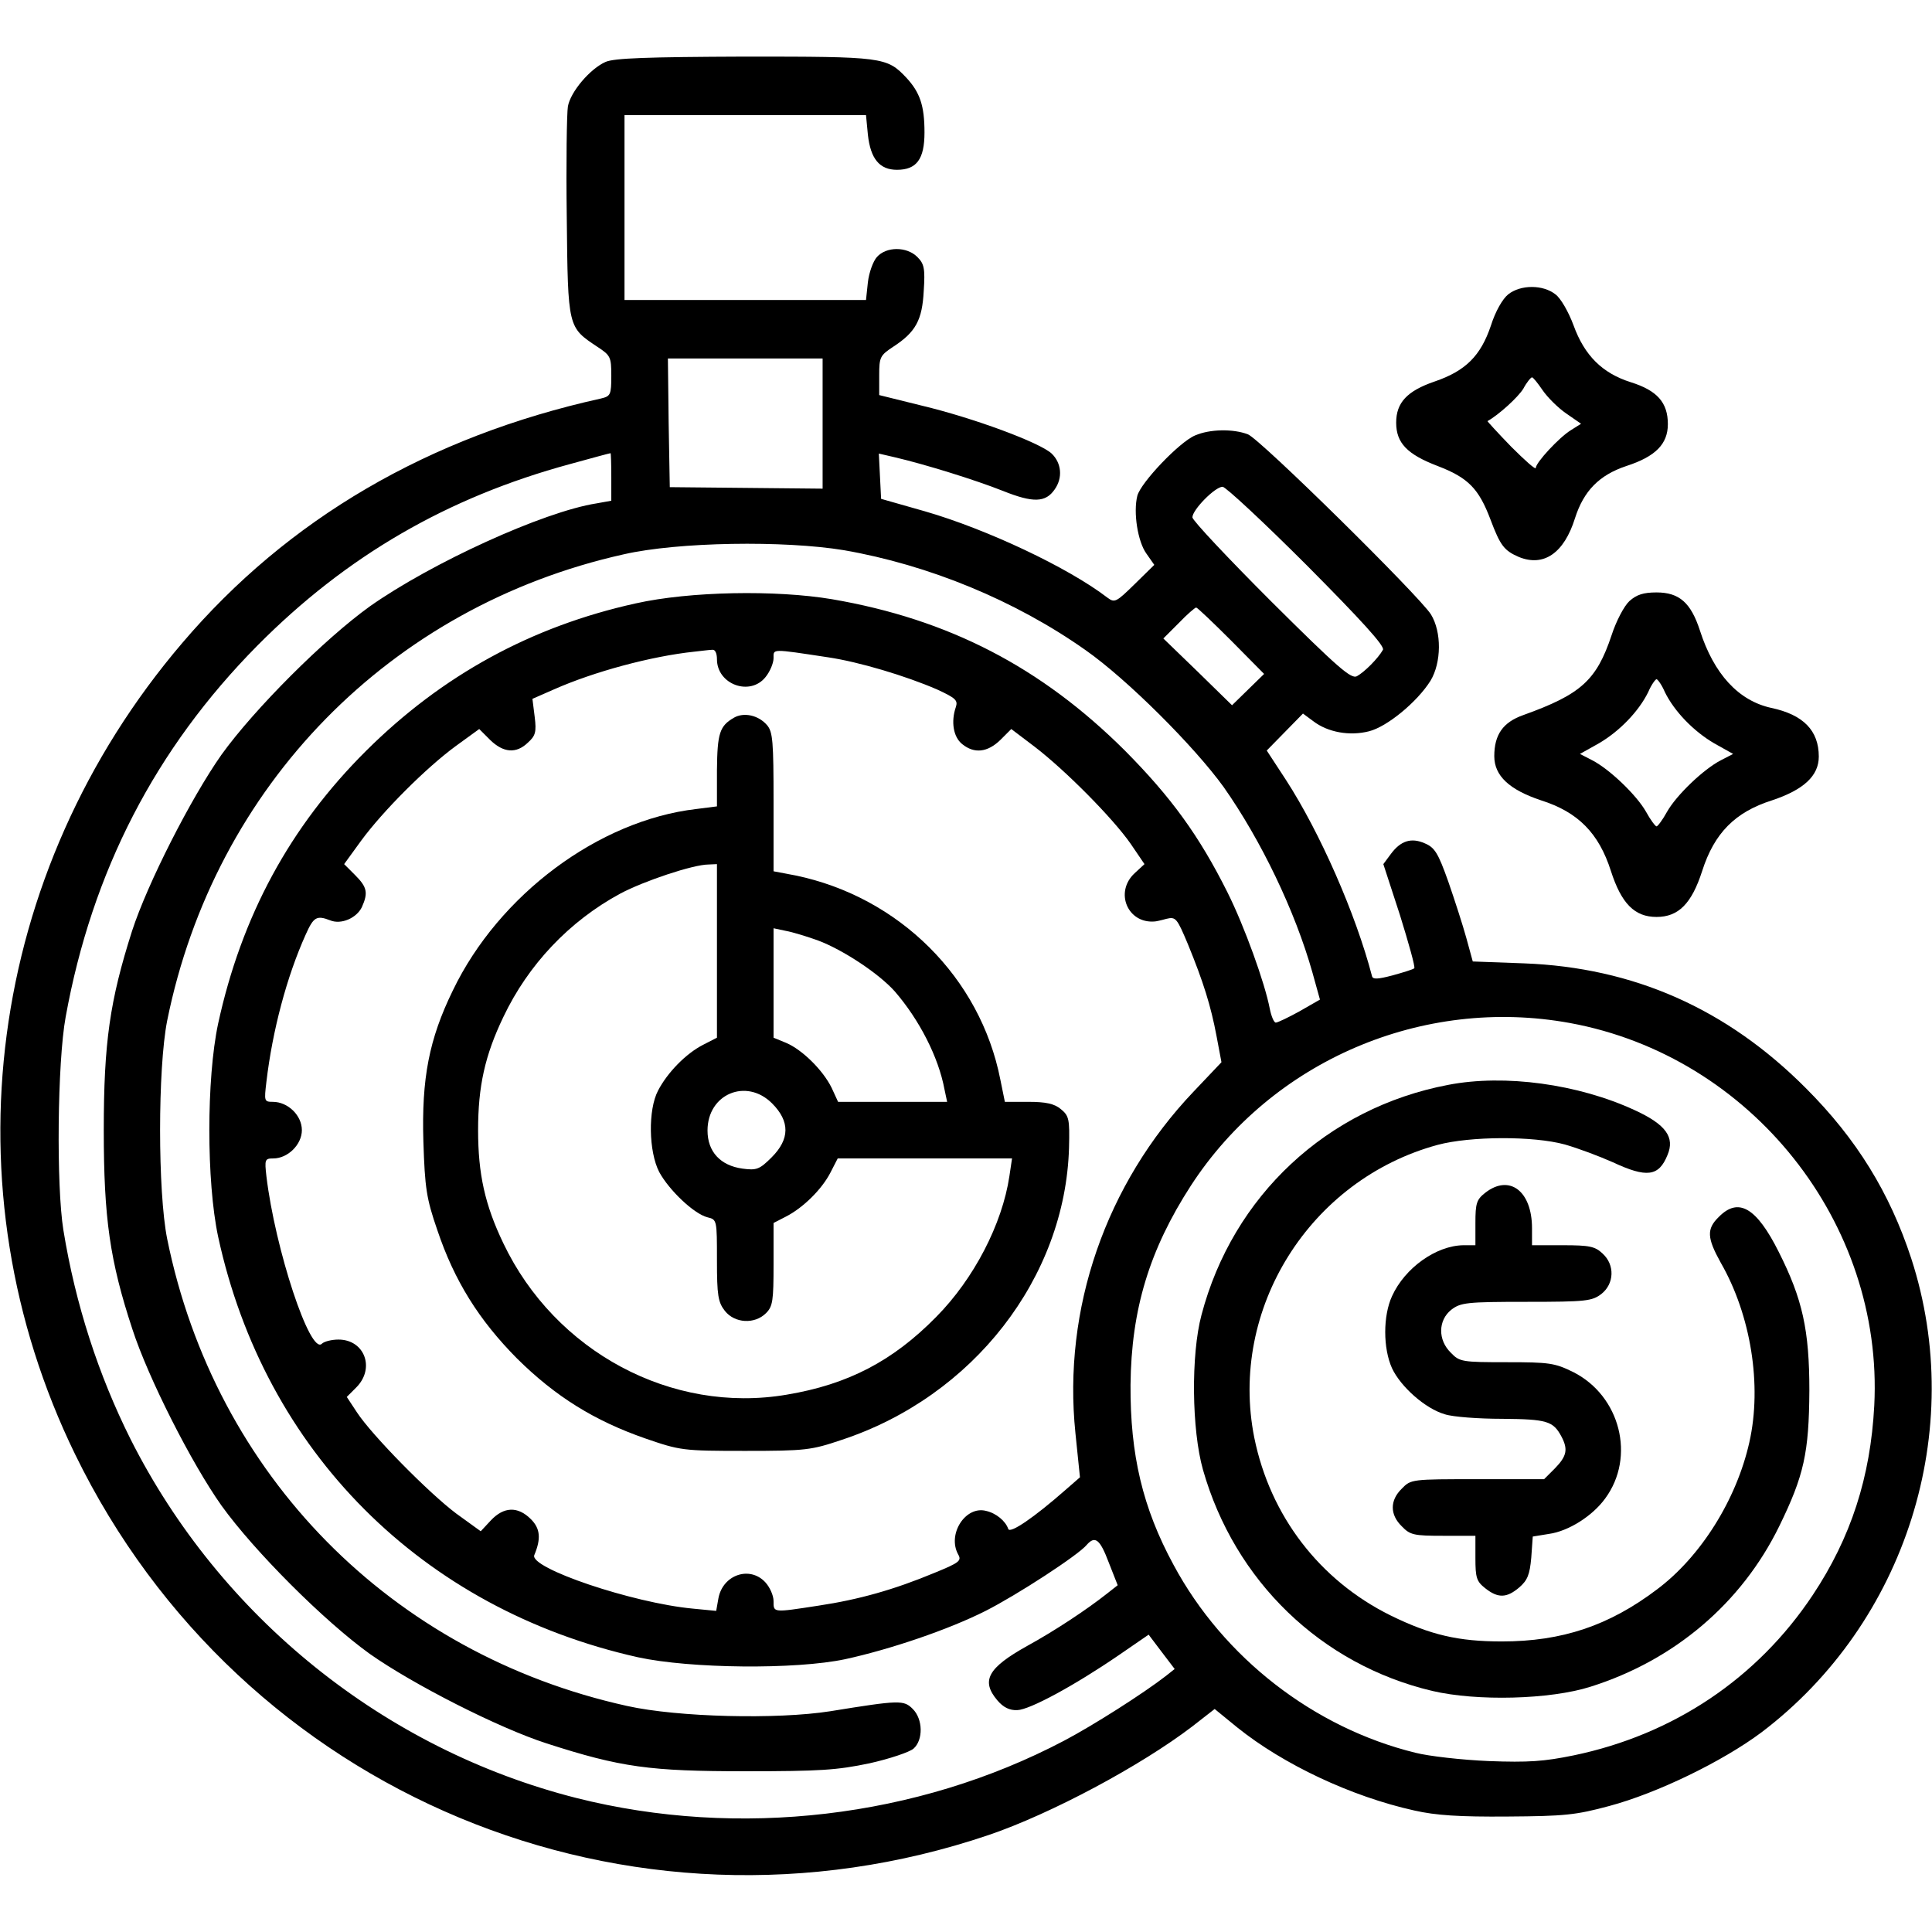
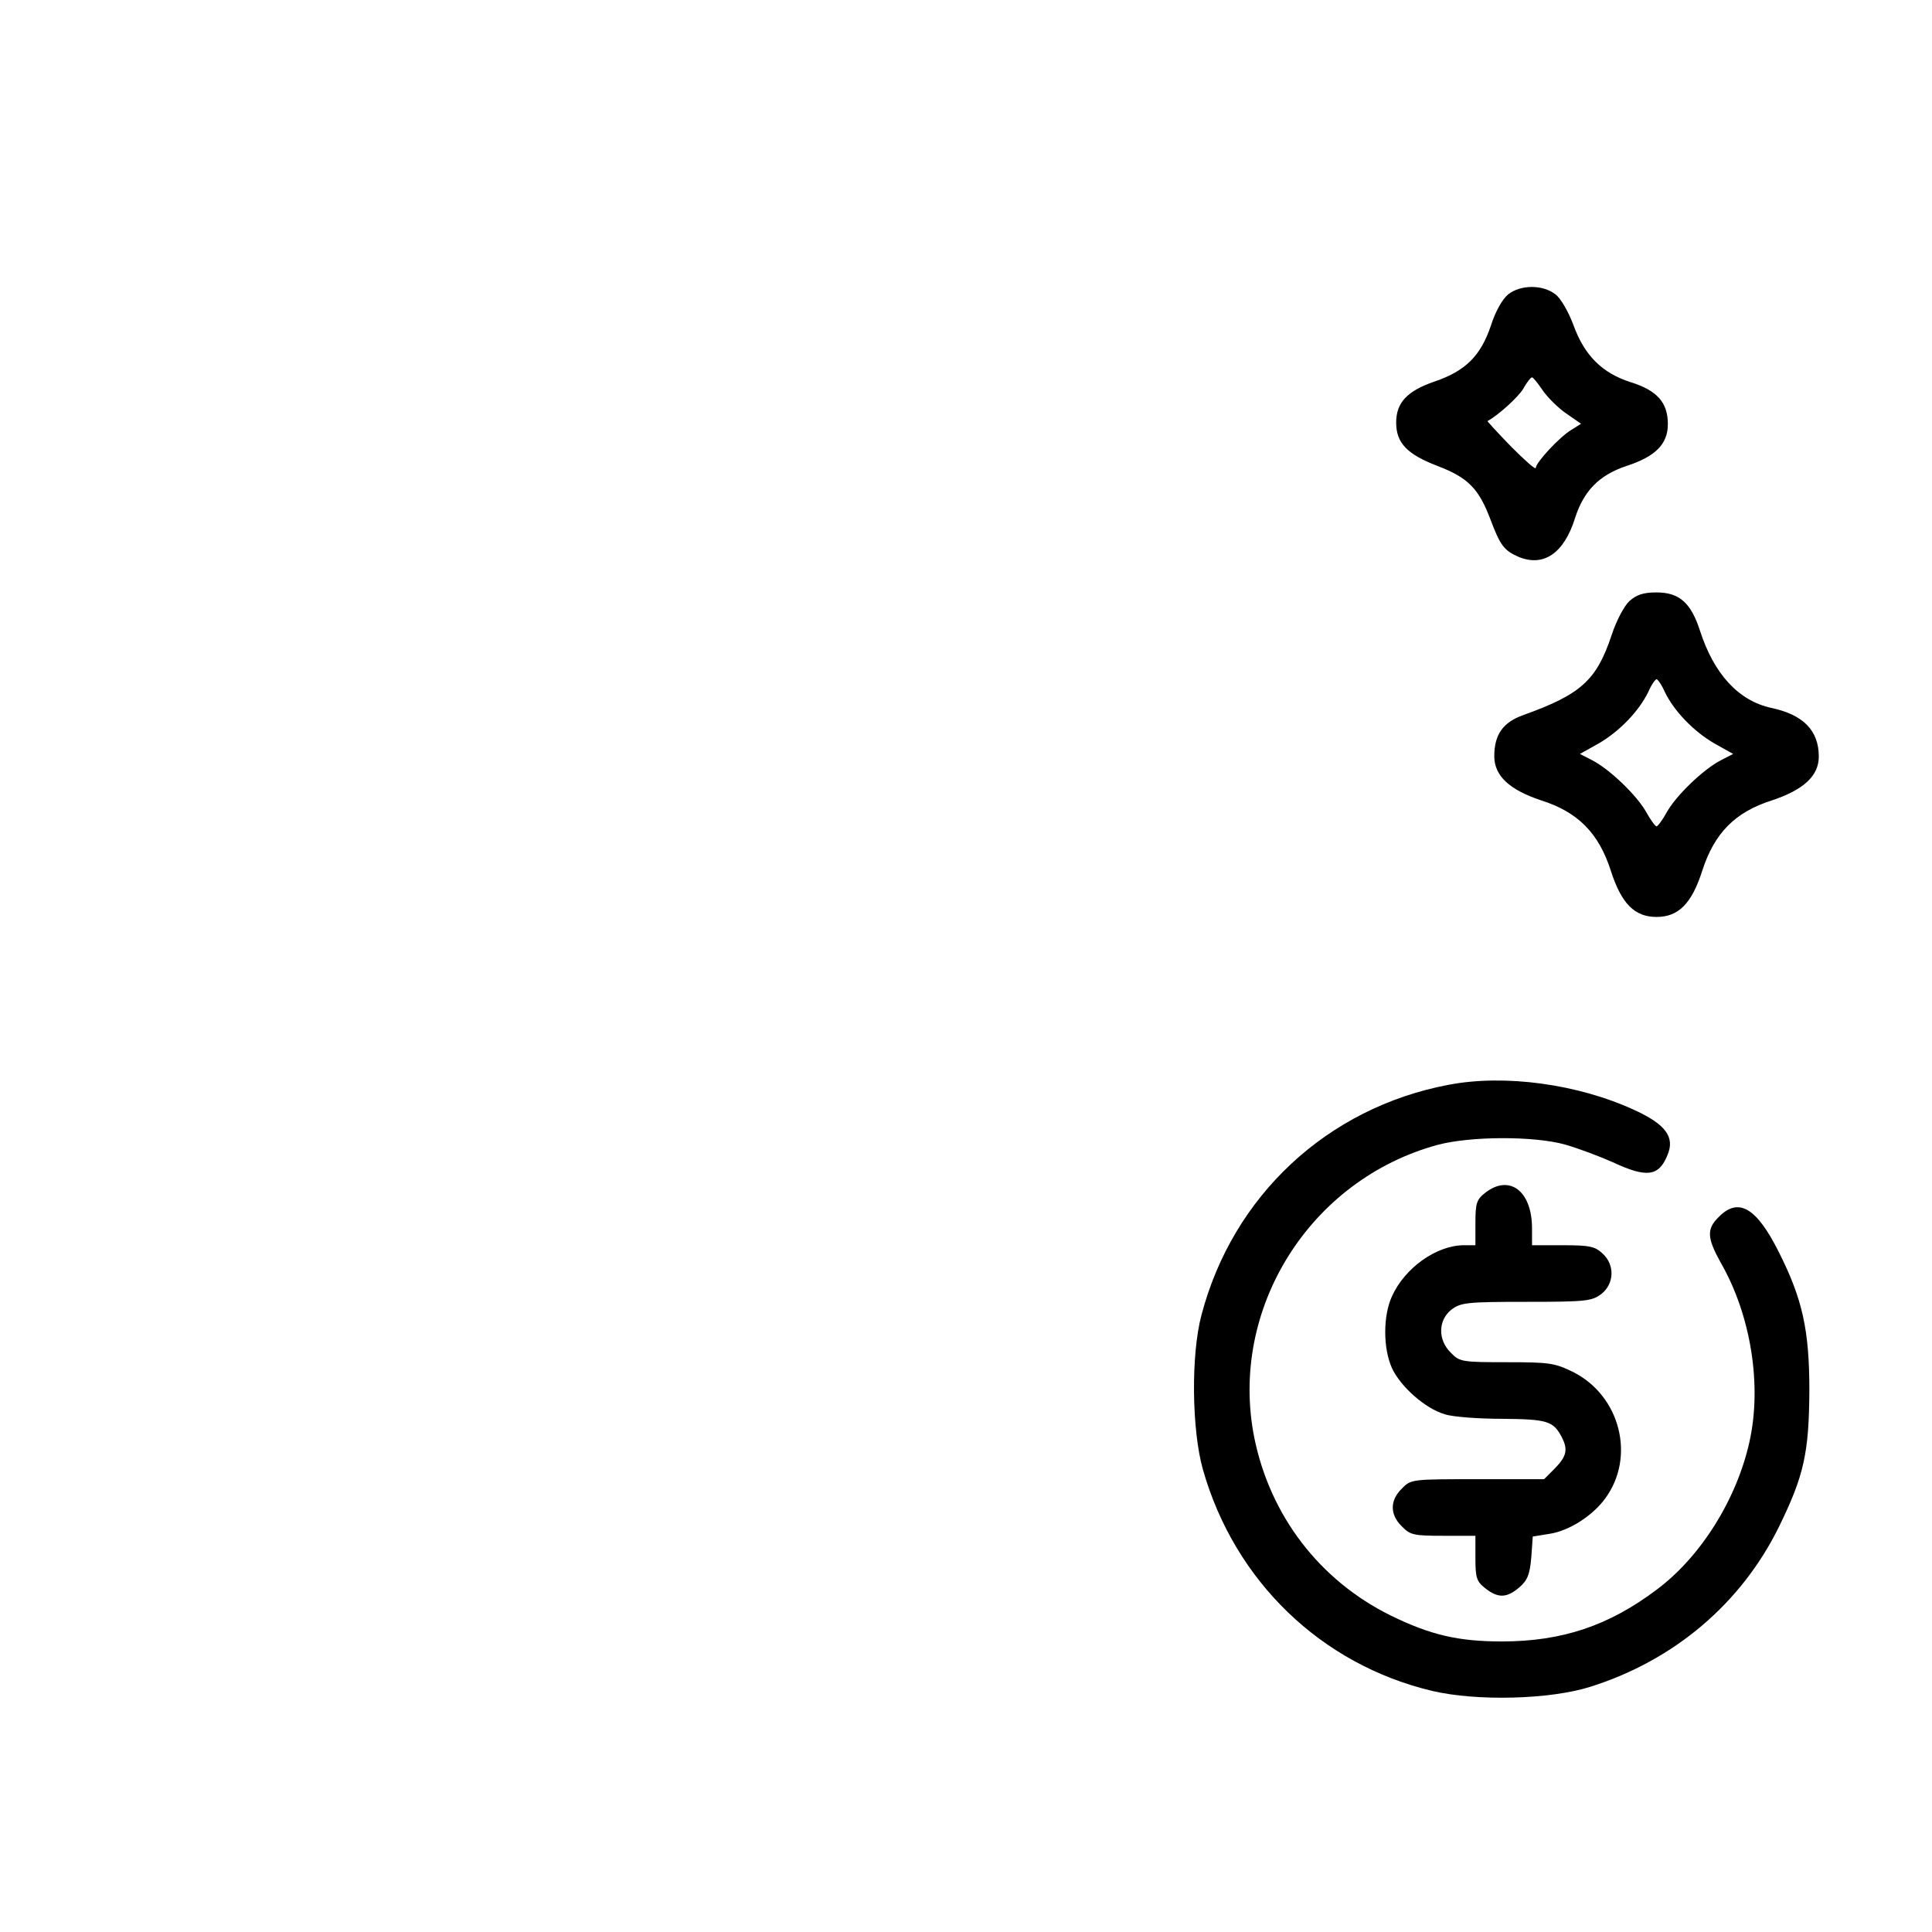
<svg xmlns="http://www.w3.org/2000/svg" version="1.0" width="512pt" height="512pt" viewBox="0 0 512 512" preserveAspectRatio="xMidYMid meet">
  <g transform="translate(0,512) scale(0.1,-0.1)" fill="#000000" stroke="none">
-     <path d="M1605 4956 c-41 -18 -93 -79 -100 -118 -3 -18 -5 -151 -3 -295 3 -293 3 -290 81 -342 35 -23 37 -27 37 -77 0 -50 -2 -54 -27 -60 -457 -101 -830 -319 -1110 -648 -518 -607 -628 -1444 -284 -2150 439 -901 1470 -1331 2421 -1009 165 56 404 184 540 288 l59 46 60 -49 c122 -98 302 -183 469 -220 57 -13 120 -17 247 -16 152 1 181 4 270 28 127 34 300 118 403 195 383 290 545 801 397 1256 -57 174 -145 317 -279 451 -210 211 -457 320 -747 331 l-136 5 -17 62 c-9 33 -31 101 -48 150 -27 76 -36 90 -62 101 -36 16 -64 7 -90 -28 l-20 -27 44 -135 c23 -74 41 -138 38 -141 -3 -3 -29 -11 -58 -19 -38 -10 -52 -11 -54 -2 -43 165 -138 381 -228 520 l-51 78 48 49 48 49 27 -20 c39 -30 97 -40 148 -27 48 12 128 78 163 134 29 48 30 129 1 176 -32 50 -453 465 -485 477 -39 15 -101 14 -140 -3 -41 -17 -144 -125 -153 -160 -11 -44 1 -121 24 -153 l21 -30 -52 -51 c-49 -48 -53 -50 -72 -36 -104 80 -321 182 -484 229 l-116 33 -3 60 -3 60 43 -10 c81 -19 213 -60 286 -89 80 -32 113 -31 137 4 22 31 18 70 -8 95 -31 29 -206 94 -344 127 l-113 28 0 52 c0 48 2 53 37 76 60 39 77 71 81 148 4 60 1 72 -17 90 -28 28 -82 28 -107 0 -10 -11 -21 -41 -24 -67 l-5 -47 -320 0 -320 0 0 245 0 245 320 0 320 0 5 -52 c7 -64 31 -93 77 -93 52 0 73 28 73 99 0 71 -12 106 -48 145 -52 55 -62 56 -429 56 -257 -1 -345 -4 -368 -14z m575 -958 l0 -173 -202 2 -203 2 -3 170 -2 171 205 0 205 0 0 -172z m-560 -142 l0 -63 -39 -7 c-141 -22 -438 -158 -601 -273 -121 -87 -306 -272 -393 -393 -81 -115 -196 -341 -237 -467 -59 -185 -75 -296 -75 -528 0 -233 16 -346 76 -528 42 -129 156 -354 236 -467 87 -121 272 -306 393 -393 115 -81 341 -196 468 -237 198 -64 275 -74 527 -74 199 0 243 3 329 21 54 12 107 30 117 39 26 23 25 78 -2 105 -24 24 -34 24 -219 -6 -140 -22 -403 -16 -538 14 -625 138 -1092 612 -1219 1238 -25 125 -25 451 0 578 126 623 591 1098 1210 1236 144 33 425 37 583 11 225 -39 454 -133 641 -265 110 -77 289 -256 366 -363 99 -141 189 -328 235 -491 l20 -72 -54 -31 c-29 -16 -58 -30 -63 -30 -5 0 -12 17 -16 37 -13 68 -67 218 -112 308 -75 150 -149 252 -272 376 -222 221 -467 348 -776 401 -149 25 -377 21 -520 -11 -277 -61 -514 -191 -715 -391 -202 -201 -330 -438 -392 -723 -31 -146 -31 -418 0 -564 123 -569 540 -987 1113 -1115 138 -30 417 -33 549 -5 119 26 273 78 372 128 83 42 246 148 268 175 22 25 35 15 58 -46 l24 -61 -28 -22 c-53 -42 -139 -99 -212 -139 -104 -58 -123 -92 -79 -144 16 -19 33 -27 53 -26 33 1 151 65 268 145 l80 55 34 -45 35 -46 -24 -19 c-58 -45 -191 -130 -269 -171 -389 -205 -863 -260 -1292 -152 -509 129 -944 479 -1182 951 -85 170 -146 357 -178 554 -19 117 -16 445 6 565 70 386 238 711 508 984 236 238 504 393 828 481 58 16 106 29 108 29 1 1 2 -28 2 -63z m1844 -235 c143 -144 206 -213 201 -223 -13 -23 -49 -59 -69 -70 -15 -8 -48 20 -227 198 -115 115 -209 215 -209 223 0 20 60 81 80 81 8 0 109 -94 224 -209z m-201 -199 l87 -88 -42 -41 -43 -42 -91 89 -91 88 41 41 c22 23 43 41 46 41 3 0 45 -40 93 -88z m-1363 -49 c0 -67 88 -99 129 -47 12 15 21 37 21 50 0 25 -7 25 145 2 81 -12 205 -49 288 -85 50 -23 56 -29 50 -47 -13 -38 -7 -79 17 -98 32 -26 67 -22 101 11 l29 29 62 -47 c81 -62 208 -190 255 -258 l36 -53 -26 -24 c-54 -50 -19 -134 53 -128 3 0 17 3 31 7 25 6 28 2 57 -67 41 -100 61 -164 76 -244 l13 -69 -74 -78 c-233 -245 -347 -576 -313 -905 l12 -117 -39 -34 c-82 -72 -146 -116 -151 -103 -7 21 -32 42 -59 48 -54 14 -103 -61 -74 -115 10 -17 4 -22 -62 -49 -108 -45 -201 -71 -307 -87 -123 -19 -120 -19 -120 12 0 15 -10 37 -22 50 -41 44 -112 20 -124 -42 l-6 -34 -62 6 c-160 15 -435 108 -420 142 18 43 16 70 -9 95 -35 35 -72 33 -106 -3 l-27 -29 -65 47 c-72 54 -223 207 -263 268 l-27 41 25 25 c51 51 22 127 -47 127 -18 0 -38 -5 -44 -11 -31 -31 -124 251 -147 444 -5 44 -4 47 18 47 39 0 76 37 76 75 0 39 -37 75 -77 75 -23 0 -23 2 -17 53 16 136 54 279 104 390 21 47 29 52 65 38 29 -12 70 6 84 35 17 38 14 53 -18 85 l-29 29 45 62 c58 79 172 193 251 251 l62 45 29 -29 c35 -34 69 -37 100 -7 20 18 23 28 18 68 l-6 48 57 25 c106 47 258 88 372 100 19 2 41 5 48 5 7 1 12 -9 12 -25z m2260 -964 c481 -88 832 -530 807 -1014 -10 -190 -62 -350 -163 -502 -147 -221 -369 -370 -634 -425 -78 -16 -119 -19 -225 -15 -71 3 -159 13 -194 22 -269 66 -509 252 -641 498 -82 151 -115 292 -114 477 2 200 50 358 160 528 215 331 614 502 1004 431z" />
-     <path d="M1945 3218 c-38 -22 -44 -41 -45 -139 l0 -96 -55 -7 c-258 -30 -523 -227 -645 -481 -63 -129 -83 -233 -78 -400 4 -124 8 -151 37 -235 45 -134 110 -238 211 -340 102 -101 205 -165 340 -212 93 -32 99 -33 265 -33 160 0 175 2 255 29 349 115 593 430 603 774 2 77 0 85 -22 103 -17 14 -39 19 -86 19 l-62 0 -12 59 c-53 270 -268 484 -543 541 l-58 11 0 184 c0 160 -2 185 -17 203 -23 27 -62 35 -88 20z m-45 -618 l0 -230 -37 -19 c-45 -23 -94 -73 -119 -121 -27 -51 -25 -162 3 -216 26 -48 92 -111 128 -120 25 -6 25 -7 25 -114 0 -93 3 -111 21 -134 26 -33 79 -36 109 -6 18 18 20 33 20 130 l0 109 33 17 c45 23 95 72 118 117 l19 37 231 0 231 0 -7 -47 c-19 -127 -94 -272 -194 -373 -115 -117 -234 -179 -396 -206 -305 -52 -614 114 -751 401 -49 102 -67 184 -67 300 0 116 18 198 67 300 66 139 175 254 310 327 62 33 193 77 234 77 l22 1 0 -230z m267 28 c67 -25 162 -88 204 -135 65 -75 116 -174 132 -260 l7 -33 -145 0 -144 0 -17 37 c-23 47 -78 101 -120 119 l-34 14 0 145 0 145 33 -7 c17 -3 56 -15 84 -25z m-121 -432 c48 -48 47 -95 -1 -143 -32 -32 -40 -35 -77 -30 -59 8 -93 45 -93 101 0 97 103 140 171 72z" />
    <path d="M3838 2245 c-321 -61 -571 -294 -654 -610 -28 -105 -26 -304 4 -410 84 -295 313 -516 607 -586 119 -28 313 -23 420 11 222 70 400 221 500 425 66 135 79 195 80 360 0 160 -18 242 -81 367 -59 118 -107 146 -159 93 -33 -32 -31 -56 5 -121 80 -139 110 -325 76 -476 -34 -152 -129 -304 -246 -391 -126 -95 -250 -137 -410 -137 -115 0 -189 17 -295 69 -188 93 -319 264 -361 471 -68 341 147 684 486 776 86 23 253 24 337 1 35 -10 91 -31 127 -47 90 -42 122 -38 145 19 20 47 -4 81 -87 119 -149 69 -344 96 -494 67z" />
    <path d="M3936 1959 c-23 -18 -26 -28 -26 -80 l0 -59 -32 0 c-72 -1 -155 -60 -189 -135 -24 -52 -24 -138 0 -191 23 -49 88 -107 140 -122 21 -7 90 -12 152 -12 119 -1 135 -6 157 -47 18 -34 14 -52 -17 -84 l-29 -29 -177 0 c-173 0 -176 0 -200 -25 -32 -31 -32 -69 0 -100 22 -23 32 -25 110 -25 l85 0 0 -59 c0 -52 3 -62 26 -80 34 -27 57 -26 90 2 22 19 28 34 32 79 l4 56 43 7 c51 7 115 47 149 94 81 110 40 272 -85 335 -49 24 -63 26 -176 26 -118 0 -125 1 -148 25 -35 34 -34 86 1 114 25 19 40 21 199 21 159 0 174 2 199 21 34 27 36 77 3 107 -20 19 -35 22 -105 22 l-82 0 0 45 c0 99 -60 144 -124 94z" />
    <path d="M3997 4340 c-15 -12 -34 -45 -46 -83 -27 -80 -67 -120 -149 -148 -73 -25 -102 -56 -102 -109 0 -54 29 -84 110 -115 81 -31 109 -60 140 -142 26 -69 36 -82 75 -99 66 -27 120 10 149 103 23 72 64 114 136 138 77 25 110 58 110 111 0 57 -28 89 -98 111 -76 24 -123 71 -152 151 -13 35 -34 72 -48 82 -33 26 -92 26 -125 0z m91 -254 c13 -19 41 -47 63 -62 l39 -27 -27 -17 c-31 -19 -93 -86 -93 -100 0 -6 -29 20 -65 56 -36 37 -64 68 -63 68 29 16 81 63 95 86 9 17 20 30 23 30 3 0 15 -15 28 -34z" />
    <path d="M4318 3527 c-14 -13 -35 -53 -47 -90 -40 -120 -81 -157 -234 -212 -54 -19 -77 -52 -77 -109 0 -52 40 -89 124 -117 98 -31 153 -87 185 -187 28 -87 63 -122 121 -122 58 0 93 35 121 122 32 100 87 156 185 187 84 28 124 65 124 116 0 69 -41 111 -126 129 -87 19 -152 90 -189 205 -24 74 -55 101 -115 101 -35 0 -53 -6 -72 -23z m94 -241 c25 -51 76 -104 131 -136 l50 -28 -33 -17 c-46 -24 -117 -92 -142 -136 -12 -22 -25 -39 -28 -39 -3 0 -16 17 -28 39 -25 44 -96 112 -142 136 l-33 17 50 28 c55 32 106 85 131 136 8 19 19 34 22 34 3 0 14 -15 22 -34z" />
  </g>
</svg>